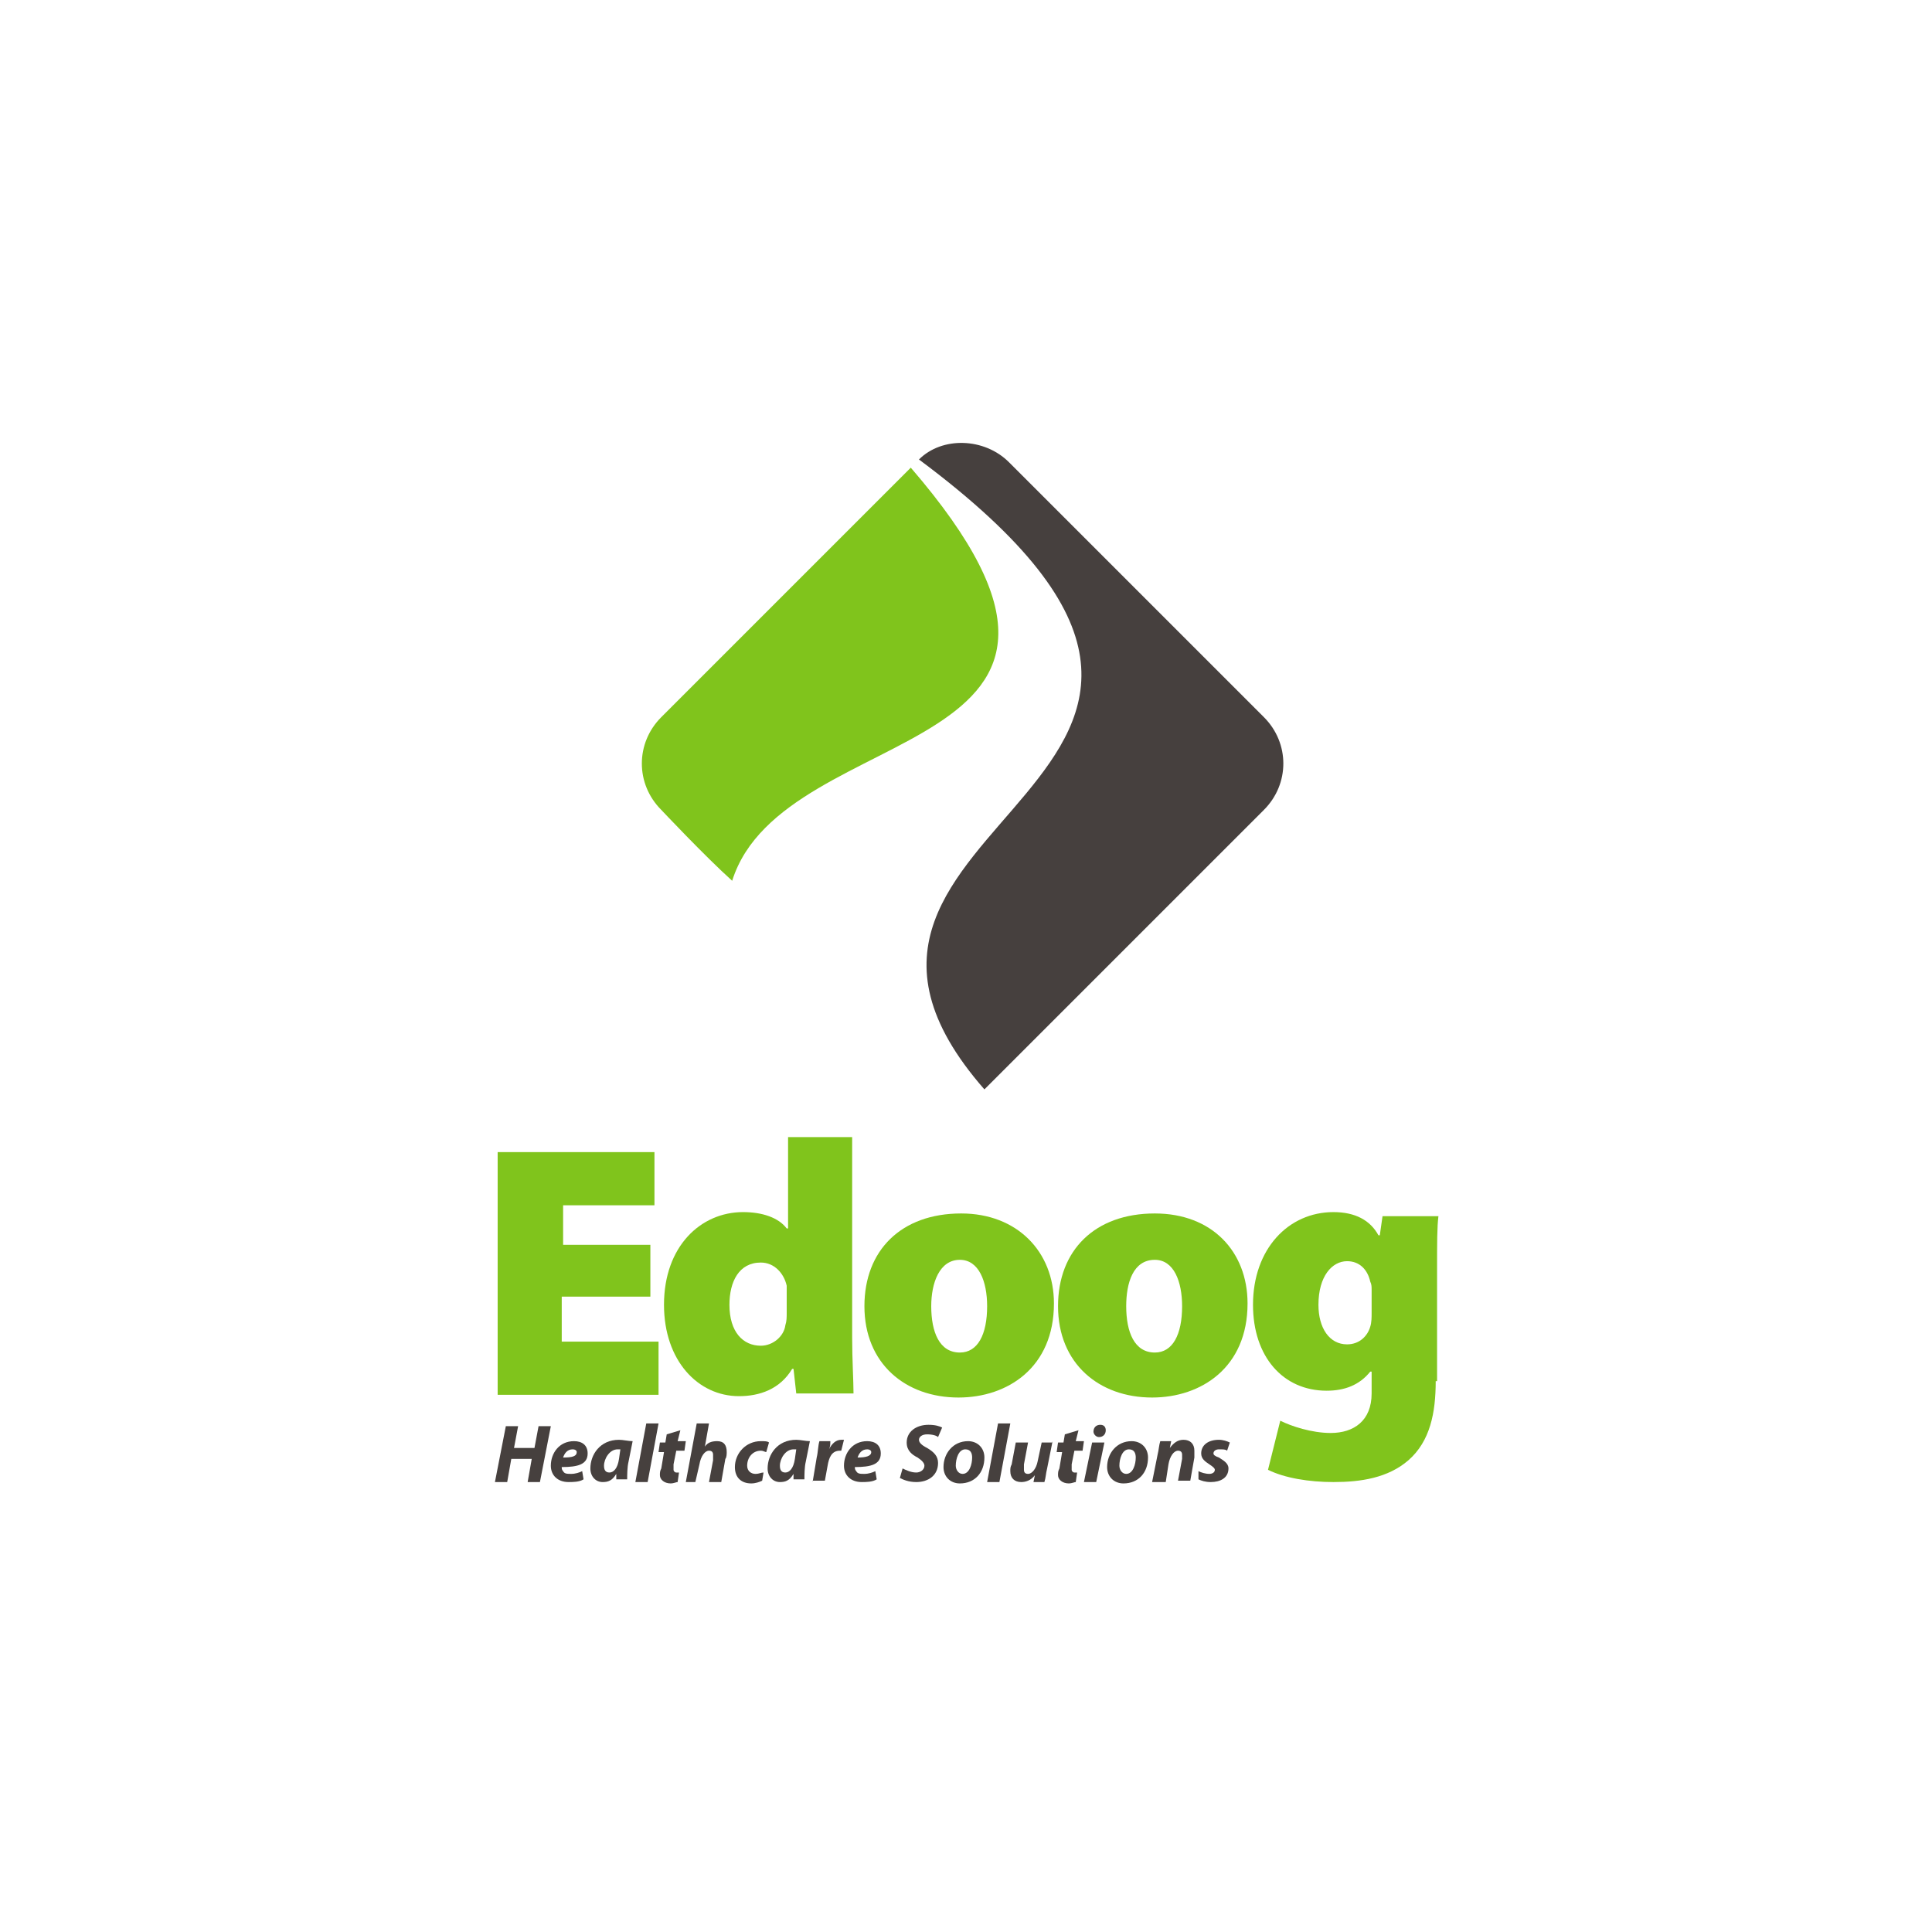
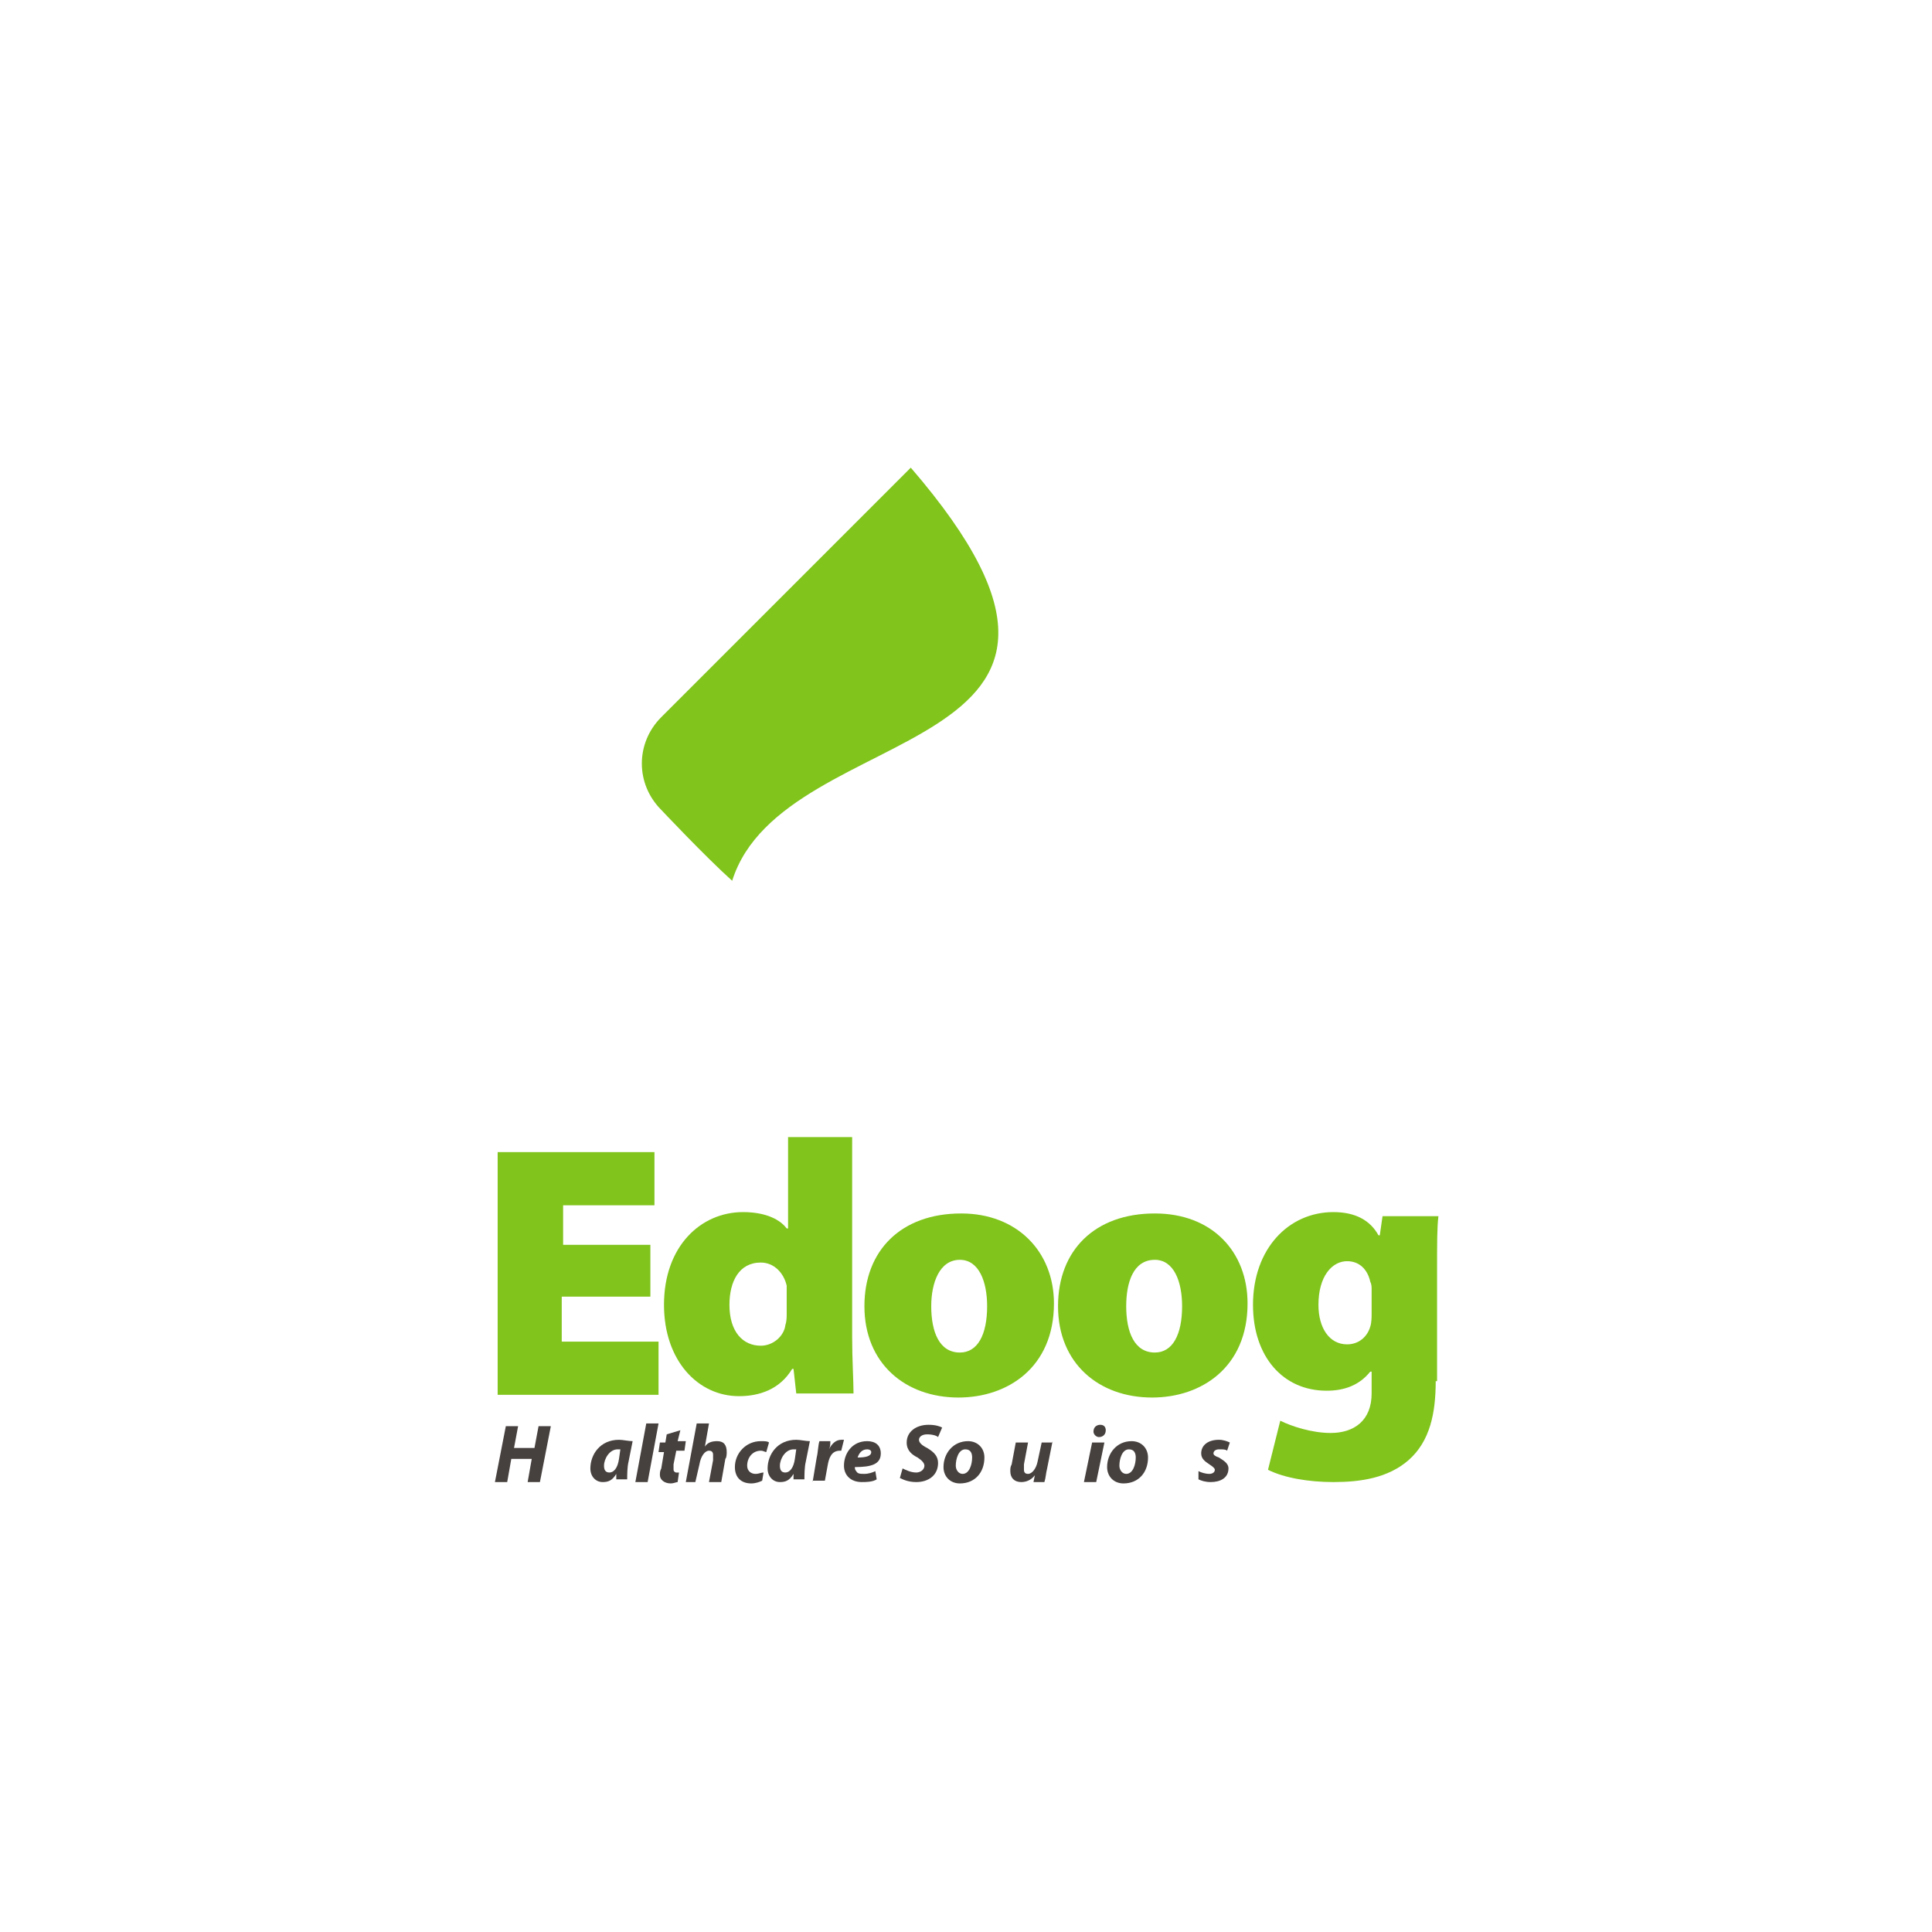
<svg xmlns="http://www.w3.org/2000/svg" version="1.1" id="Layer_1" x="0px" y="0px" viewBox="0 0 141.7 141.7" style="enable-background:new 0 0 141.7 141.7;" xml:space="preserve">
  <style type="text/css">
	.st0{fill:#FFFFFF;}
	.st1{fill:#80C41C;}
	.st2{fill:#46403E;}
</style>
  <rect x="-0.2" y="-0.1" class="st0" width="142" height="141.8" />
  <g>
    <path class="st1" d="M47.6,95.1h-6.4v3.3h7.1v3.9H36.5V84.5H48v3.9h-6.7v2.9h6.4V95.1z" />
    <path class="st1" d="M62.5,83.6v14.5c0,1.6,0.1,3.2,0.1,4.1h-4.2l-0.2-1.8h-0.1c-0.9,1.5-2.4,2-3.9,2c-3,0-5.5-2.6-5.5-6.7   c0-4.3,2.7-6.8,5.8-6.8c1.4,0,2.6,0.4,3.2,1.2h0.1v-6.7H62.5z M57.7,94.9c0-0.2,0-0.4,0-0.6c-0.2-0.9-0.9-1.7-1.9-1.7   c-1.6,0-2.3,1.4-2.3,3.1c0,2,1,3,2.3,3c0.9,0,1.7-0.7,1.8-1.5c0.1-0.3,0.1-0.6,0.1-0.9V94.9z" />
    <path class="st1" d="M77.3,95.6c0,4.7-3.4,6.9-7,6.9c-3.9,0-6.9-2.5-6.9-6.7c0-4.1,2.7-6.8,7.1-6.8C74.6,89,77.3,91.8,77.3,95.6z    M68.3,95.8c0,1.9,0.6,3.4,2.1,3.4c1.3,0,2-1.3,2-3.4c0-1.8-0.6-3.4-2-3.4C68.9,92.4,68.3,94.1,68.3,95.8z" />
    <path class="st1" d="M91.5,95.6c0,4.7-3.4,6.9-7,6.9c-3.9,0-6.9-2.5-6.9-6.7c0-4.1,2.7-6.8,7.1-6.8C88.9,89,91.5,91.8,91.5,95.6z    M82.6,95.8c0,1.9,0.6,3.4,2.1,3.4c1.3,0,2-1.3,2-3.4c0-1.8-0.6-3.4-2-3.4C83.1,92.4,82.6,94.1,82.6,95.8z" />
    <path class="st1" d="M105.3,101.3c0,2.3-0.4,4.4-2,5.8c-1.5,1.3-3.5,1.6-5.5,1.6c-1.8,0-3.6-0.3-4.8-0.9l0.9-3.6   c0.8,0.4,2.3,0.9,3.7,0.9c1.7,0,3-0.9,3-2.9v-1.6h-0.1c-0.8,1-1.9,1.4-3.2,1.4c-3.2,0-5.4-2.5-5.4-6.3c0-4.1,2.6-6.8,5.9-6.8   c1.6,0,2.7,0.6,3.3,1.7h0.1l0.2-1.4h4.1c-0.1,0.8-0.1,1.9-0.1,4V101.3z M100.6,94.6c0-0.2,0-0.4-0.1-0.6c-0.2-0.9-0.8-1.5-1.7-1.5   c-1.1,0-2.1,1.1-2.1,3.2c0,1.7,0.8,2.9,2.1,2.9c0.9,0,1.5-0.6,1.7-1.3c0.1-0.3,0.1-0.7,0.1-1V94.6z" />
    <path class="st2" d="M38,104.6l-0.3,1.6h1.5l0.3-1.6h0.9l-0.8,4.1h-0.9L39,107h-1.5l-0.3,1.7h-0.9l0.8-4.1H38z" />
-     <path class="st2" d="M42.8,108.5c-0.3,0.2-0.8,0.2-1.1,0.2c-0.8,0-1.3-0.5-1.3-1.2c0-0.9,0.6-1.8,1.7-1.8c0.6,0,1,0.3,1,0.9   c0,0.8-0.7,1-1.9,1c0,0.1,0,0.2,0.1,0.3c0.1,0.2,0.3,0.2,0.6,0.2c0.3,0,0.6-0.1,0.8-0.2L42.8,108.5z M42.3,106.5   c0-0.1-0.1-0.2-0.3-0.2c-0.4,0-0.6,0.3-0.7,0.6C42,106.9,42.3,106.8,42.3,106.5L42.3,106.5z" />
    <path class="st2" d="M45.2,108.7c0-0.2,0-0.4,0-0.6h0c-0.3,0.5-0.6,0.6-1,0.6c-0.5,0-0.9-0.4-0.9-1c0-1,0.7-2.1,2.1-2.1   c0.3,0,0.7,0.1,1,0.1l-0.3,1.5c-0.1,0.4-0.1,1-0.1,1.3H45.2z M45.5,106.3c-0.1,0-0.2,0-0.2,0c-0.6,0-1,0.7-1,1.2   c0,0.3,0.1,0.5,0.4,0.5c0.3,0,0.6-0.3,0.7-1L45.5,106.3z" />
    <path class="st2" d="M46.6,108.7l0.8-4.3h0.9l-0.8,4.3H46.6z" />
    <path class="st2" d="M49.9,104.9l-0.2,0.8h0.6l-0.1,0.7h-0.6l-0.2,1c0,0.1,0,0.3,0,0.4c0,0.1,0.1,0.2,0.2,0.2c0.1,0,0.2,0,0.2,0   l-0.1,0.7c-0.1,0-0.3,0.1-0.5,0.1c-0.5,0-0.8-0.3-0.8-0.6c0-0.2,0-0.3,0.1-0.5l0.2-1.2h-0.4l0.1-0.7h0.4l0.1-0.6L49.9,104.9z" />
    <path class="st2" d="M50.3,108.7l0.8-4.3H52l-0.3,1.7l0,0c0.2-0.3,0.5-0.4,0.9-0.4c0.5,0,0.7,0.3,0.7,0.8c0,0.1,0,0.4-0.1,0.5   l-0.3,1.7h-0.9l0.3-1.6c0-0.1,0-0.2,0-0.4c0-0.2-0.1-0.3-0.3-0.3c-0.3,0-0.6,0.4-0.7,1l-0.3,1.3H50.3z" />
    <path class="st2" d="M55.9,108.6c-0.2,0.1-0.5,0.2-0.8,0.2c-0.7,0-1.2-0.4-1.2-1.2c0-1,0.8-1.9,1.9-1.9c0.3,0,0.5,0,0.6,0.1   l-0.2,0.7c-0.1,0-0.2-0.1-0.4-0.1c-0.6,0-1,0.5-1,1.1c0,0.4,0.3,0.6,0.6,0.6c0.3,0,0.4-0.1,0.6-0.1L55.9,108.6z" />
    <path class="st2" d="M58.2,108.7c0-0.2,0-0.4,0-0.6h0c-0.3,0.5-0.6,0.6-1,0.6c-0.5,0-0.9-0.4-0.9-1c0-1,0.7-2.1,2.1-2.1   c0.3,0,0.7,0.1,1,0.1l-0.3,1.5c-0.1,0.4-0.1,1-0.1,1.3H58.2z M58.4,106.3c-0.1,0-0.2,0-0.2,0c-0.6,0-1,0.7-1,1.2   c0,0.3,0.1,0.5,0.4,0.5c0.3,0,0.6-0.3,0.7-1L58.4,106.3z" />
    <path class="st2" d="M59.6,108.7l0.3-1.8c0.1-0.4,0.1-0.9,0.2-1.2h0.8c0,0.2,0,0.4-0.1,0.6h0c0.2-0.4,0.5-0.7,0.9-0.7   c0.1,0,0.1,0,0.2,0l-0.2,0.8c0,0-0.1,0-0.1,0c-0.6,0-0.8,0.5-0.9,1.1l-0.2,1.1H59.6z" />
    <path class="st2" d="M64.3,108.5c-0.3,0.2-0.8,0.2-1.1,0.2c-0.8,0-1.3-0.5-1.3-1.2c0-0.9,0.6-1.8,1.7-1.8c0.6,0,1,0.3,1,0.9   c0,0.8-0.7,1-1.9,1c0,0.1,0,0.2,0.1,0.3c0.1,0.2,0.3,0.2,0.6,0.2c0.3,0,0.6-0.1,0.8-0.2L64.3,108.5z M63.9,106.5   c0-0.1-0.1-0.2-0.3-0.2c-0.4,0-0.6,0.3-0.7,0.6C63.5,106.9,63.9,106.8,63.9,106.5L63.9,106.5z" />
    <path class="st2" d="M66.2,107.7c0.2,0.1,0.6,0.3,1,0.3c0.3,0,0.6-0.2,0.6-0.5c0-0.2-0.2-0.4-0.5-0.6c-0.4-0.2-0.8-0.5-0.8-1.1   c0-0.8,0.7-1.3,1.6-1.3c0.5,0,0.8,0.1,1,0.2l-0.3,0.7c-0.1-0.1-0.4-0.2-0.8-0.2c-0.4,0-0.6,0.2-0.6,0.4c0,0.2,0.2,0.4,0.6,0.6   c0.5,0.3,0.8,0.6,0.8,1.1c0,0.9-0.7,1.4-1.6,1.4c-0.6,0-1-0.2-1.2-0.3L66.2,107.7z" />
    <path class="st2" d="M72.2,106.9c0,1.1-0.7,1.9-1.8,1.9c-0.7,0-1.2-0.5-1.2-1.2c0-1,0.7-1.9,1.8-1.9   C71.7,105.7,72.2,106.2,72.2,106.9z M70.1,107.5c0,0.3,0.2,0.6,0.5,0.6c0.5,0,0.7-0.7,0.7-1.2c0-0.3-0.1-0.6-0.5-0.6   C70.3,106.3,70.1,107,70.1,107.5z" />
-     <path class="st2" d="M72.4,108.7l0.8-4.3h0.9l-0.8,4.3H72.4z" />
    <path class="st2" d="M77.2,105.7l-0.4,2c-0.1,0.4-0.1,0.7-0.2,1h-0.8l0.1-0.5h0c-0.3,0.4-0.7,0.5-1,0.5c-0.5,0-0.8-0.3-0.8-0.8   c0-0.2,0-0.3,0.1-0.5l0.3-1.6h0.9l-0.3,1.6c0,0.1,0,0.3,0,0.4c0,0.2,0.1,0.3,0.3,0.3c0.3,0,0.6-0.4,0.7-0.9l0.3-1.4H77.2z" />
-     <path class="st2" d="M79.1,104.9l-0.2,0.8h0.6l-0.1,0.7h-0.6l-0.2,1c0,0.1,0,0.3,0,0.4c0,0.1,0.1,0.2,0.2,0.2c0.1,0,0.2,0,0.2,0   l-0.1,0.7c-0.1,0-0.3,0.1-0.5,0.1c-0.5,0-0.8-0.3-0.8-0.6c0-0.2,0-0.3,0.1-0.5l0.2-1.2h-0.4l0.1-0.7h0.4l0.1-0.6L79.1,104.9z" />
    <path class="st2" d="M79.5,108.7l0.6-2.9h0.9l-0.6,2.9H79.5z M80.6,105.4c-0.2,0-0.4-0.2-0.4-0.4c0-0.3,0.2-0.5,0.5-0.5   c0.3,0,0.4,0.2,0.4,0.4C81.1,105.2,80.9,105.4,80.6,105.4L80.6,105.4z" />
    <path class="st2" d="M84.2,106.9c0,1.1-0.7,1.9-1.8,1.9c-0.7,0-1.2-0.5-1.2-1.2c0-1,0.7-1.9,1.8-1.9   C83.7,105.7,84.2,106.2,84.2,106.9z M82.1,107.5c0,0.3,0.2,0.6,0.5,0.6c0.5,0,0.7-0.7,0.7-1.2c0-0.3-0.1-0.6-0.5-0.6   C82.3,106.3,82.1,107,82.1,107.5z" />
-     <path class="st2" d="M84.5,108.7l0.4-2c0.1-0.4,0.1-0.7,0.2-1h0.8l-0.1,0.5h0c0.3-0.4,0.6-0.6,1-0.6c0.5,0,0.8,0.3,0.8,0.8   c0,0.1,0,0.4,0,0.5l-0.3,1.7h-0.9l0.3-1.6c0-0.1,0-0.2,0-0.3c0-0.2-0.1-0.3-0.3-0.3c-0.3,0-0.6,0.4-0.7,1l-0.2,1.3H84.5z" />
    <path class="st2" d="M87.9,107.9c0.2,0.1,0.5,0.2,0.8,0.2c0.2,0,0.4-0.1,0.4-0.3c0-0.1-0.1-0.2-0.4-0.4c-0.3-0.2-0.6-0.4-0.6-0.8   c0-0.6,0.5-1,1.3-1c0.3,0,0.6,0.1,0.8,0.2l-0.2,0.6c-0.1-0.1-0.3-0.1-0.6-0.1c-0.2,0-0.4,0.1-0.4,0.3c0,0.1,0.1,0.2,0.4,0.3   c0.3,0.2,0.7,0.4,0.7,0.8c0,0.7-0.6,1-1.3,1c-0.4,0-0.7-0.1-0.9-0.2L87.9,107.9z" />
  </g>
  <g>
-     <path class="st2" d="M67.4,33.7c1.7-1.7,4.8-1.6,6.6,0.2l18.7,18.7c1.9,1.9,1.9,4.9,0,6.8c0,0-19.6,19.6-20.5,20.5   C54.6,59.8,99.5,57.6,67.4,33.7z" />
    <path class="st1" d="M53.7,64.6c-2-1.8-5.2-5.2-5.2-5.2c-1.9-1.9-1.9-4.9,0-6.8l18.3-18.3C85.6,56.1,57.5,52.5,53.7,64.6z" />
  </g>
</svg>